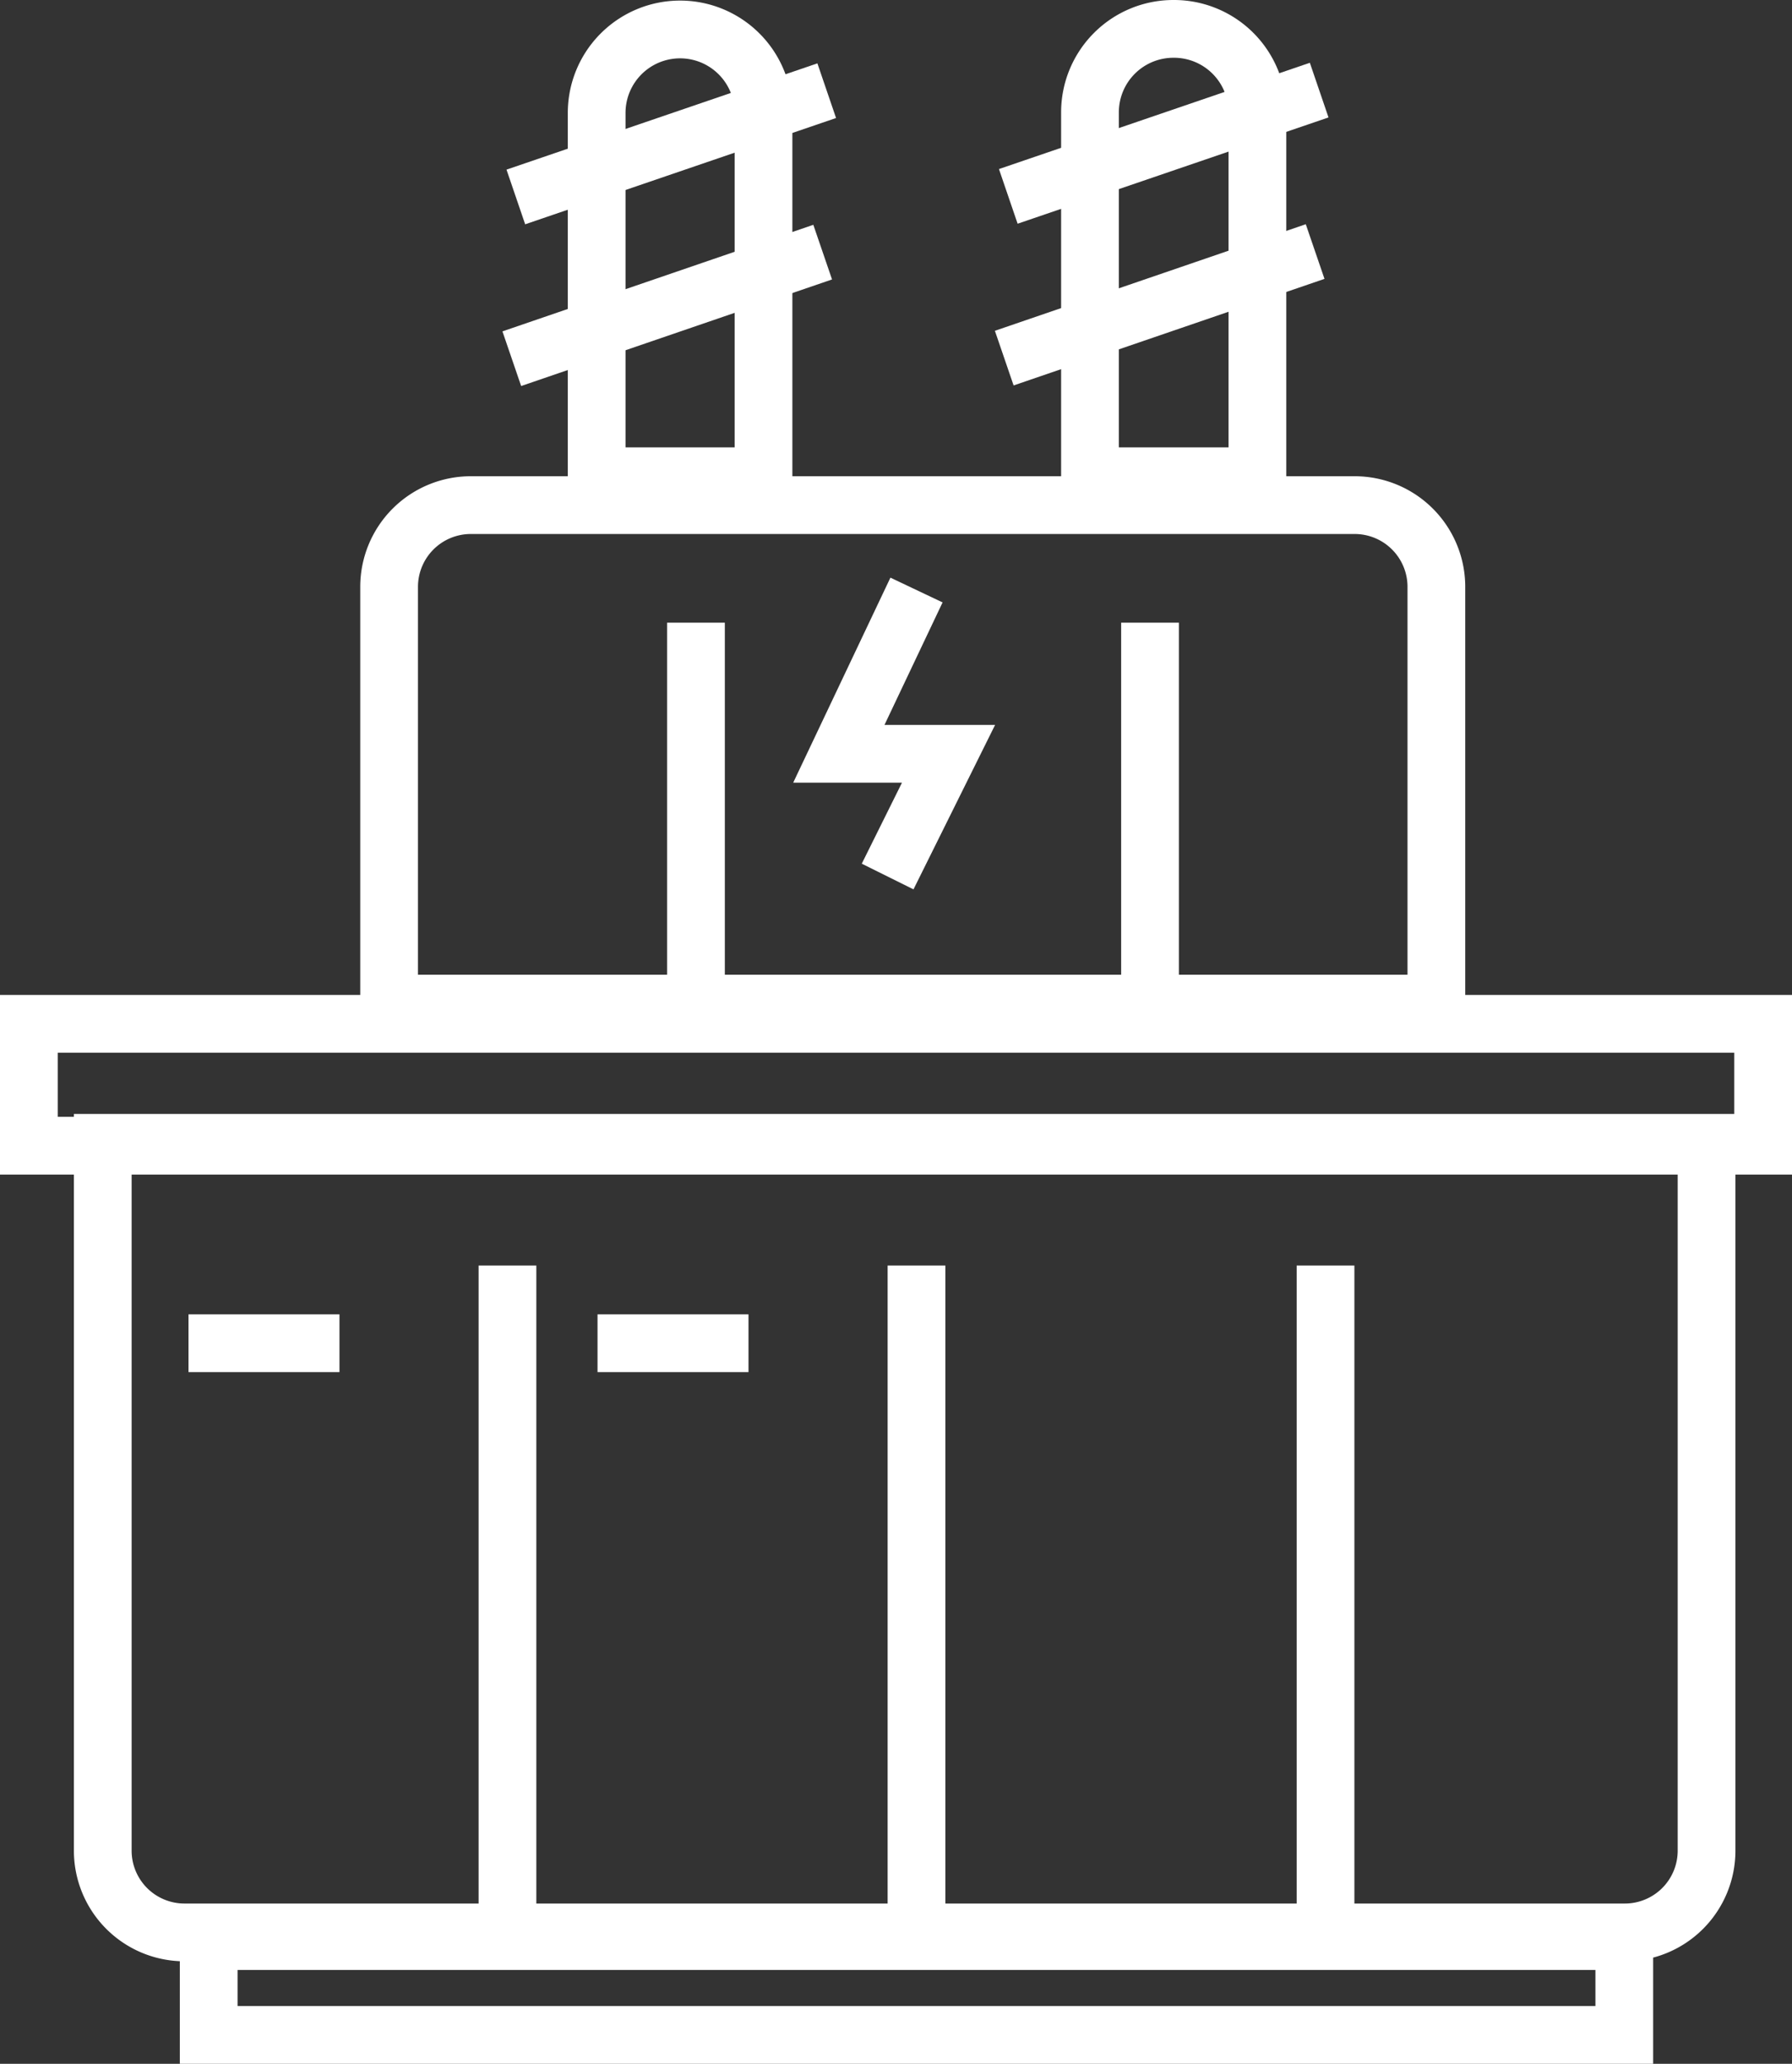
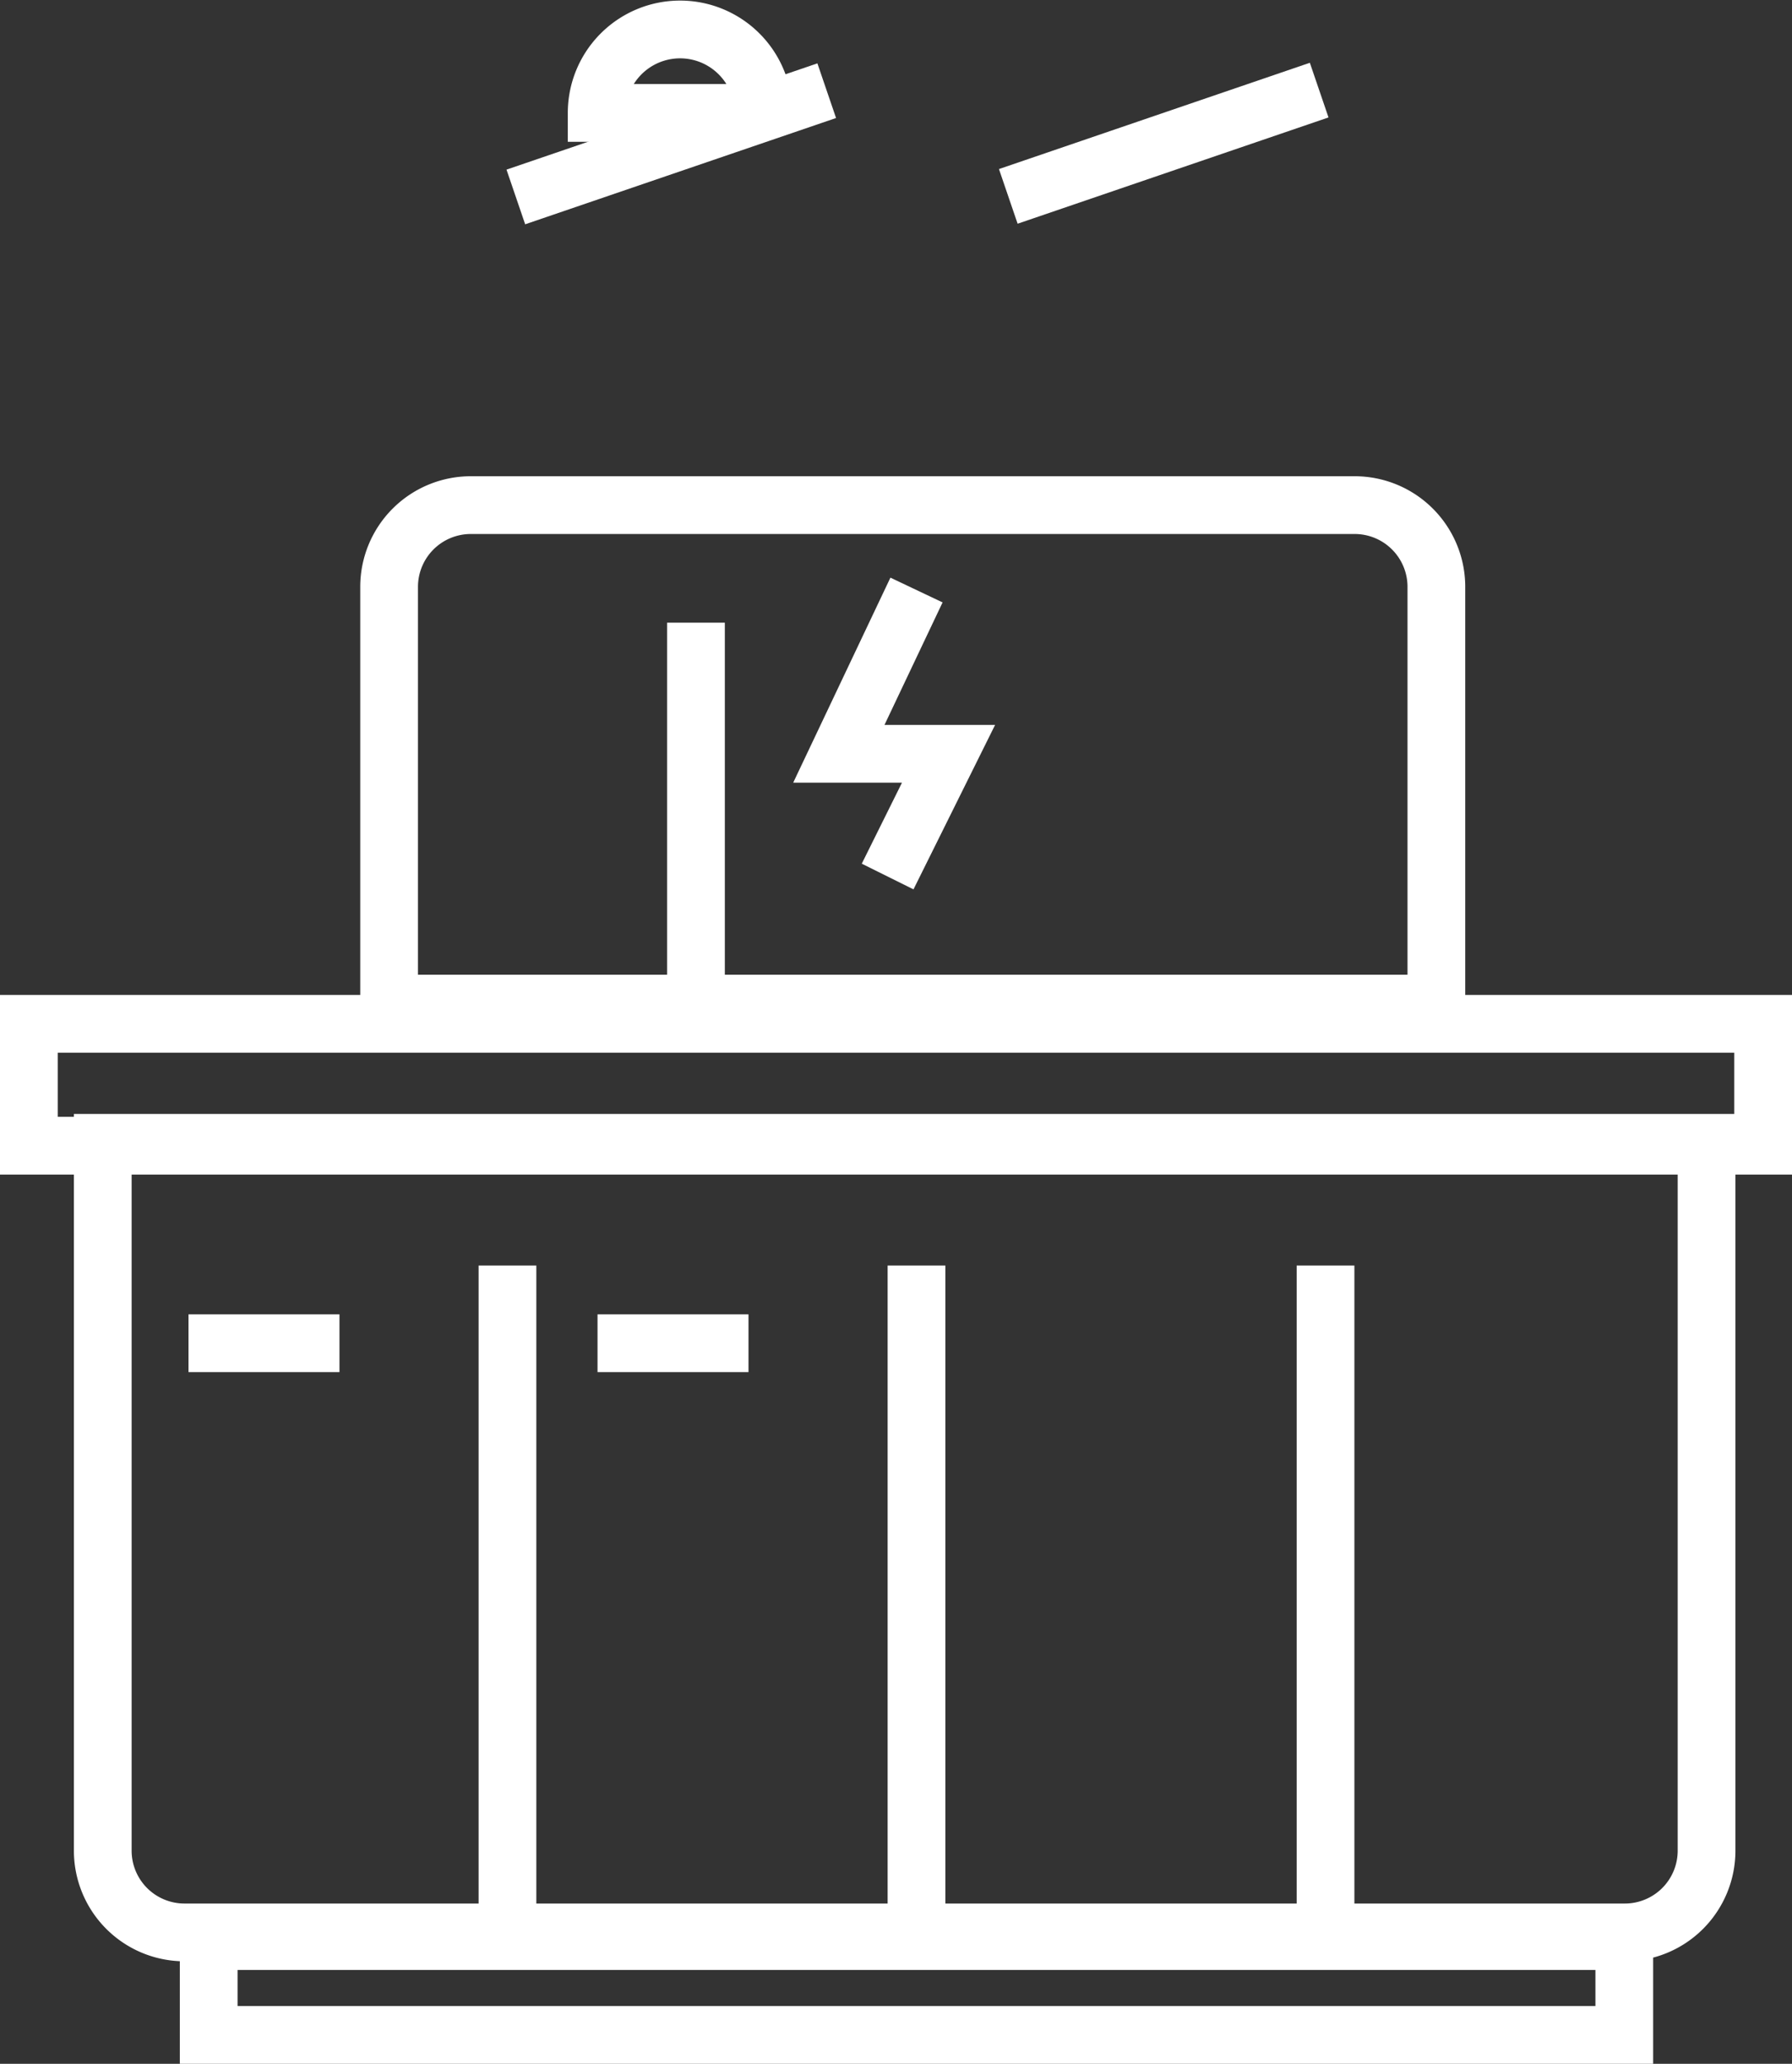
<svg xmlns="http://www.w3.org/2000/svg" id="Ebene_1" data-name="Ebene 1" viewBox="0 0 62.08 71.46">
  <rect x="0" y="0" width="62.08" height="71.46" fill="#333333" stroke="none" />
  <defs>
    <clipPath id="clip-path" transform="translate(-8.44 -7.51)">
      <rect x="8.44" y="7.51" width="62.08" height="71.46" fill="none" />
    </clipPath>
  </defs>
  <g clip-path="url(#clip-path)">
    <path d="M24.75,25a2.83,2.83,0,0,0-2.83,2.83V42.26H58.2V27.8A2.83,2.83,0,0,0,55.37,25H24.75Z" transform="translate(-8.44 -7.51)" fill="none" stroke="#fff" stroke-width="2" />
  </g>
  <g clip-path="url(#clip-path)">
    <rect x="1" y="35.45" width="60.08" height="4.22" fill="none" stroke="#fff" stroke-width="2" />
  </g>
  <g clip-path="url(#clip-path)">
    <path d="M12,47.08V71.59a2.83,2.83,0,0,0,2.83,2.83h49.9a2.83,2.83,0,0,0,2.83-2.83h0V47.08Z" transform="translate(-8.44 -7.51)" fill="none" stroke="#fff" stroke-width="2" />
  </g>
  <g clip-path="url(#clip-path)">
    <rect x="7.23" y="67.21" width="49.04" height="3.25" fill="none" stroke="#fff" stroke-width="2" />
  </g>
-   <line x1="39.84" y1="34.45" x2="39.84" y2="21.56" fill="none" stroke="#fff" stroke-width="2" />
  <line x1="24.11" y1="34.45" x2="24.11" y2="21.56" fill="none" stroke="#fff" stroke-width="2" />
  <g clip-path="url(#clip-path)">
    <line x1="17.58" y1="67.92" x2="17.58" y2="43.82" fill="none" stroke="#fff" stroke-width="2" />
  </g>
  <g clip-path="url(#clip-path)">
    <line x1="31.75" y1="67.92" x2="31.75" y2="43.82" fill="none" stroke="#fff" stroke-width="2" />
  </g>
  <g clip-path="url(#clip-path)">
    <line x1="45.92" y1="67.92" x2="45.92" y2="43.82" fill="none" stroke="#fff" stroke-width="2" />
  </g>
  <polyline points="31.75 20.43 29.06 26.1 32.86 26.1 30.75 30.35" fill="none" stroke="#fff" stroke-width="2" />
  <line x1="6.53" y1="46.51" x2="11.76" y2="46.51" fill="none" stroke="#fff" stroke-width="2" />
  <line x1="20.7" y1="46.51" x2="25.93" y2="46.51" fill="none" stroke="#fff" stroke-width="2" />
  <g clip-path="url(#clip-path)">
-     <path d="M32,8.53a2.89,2.89,0,0,0-2.89,2.89V24h5.78V11.42A2.89,2.89,0,0,0,32,8.53Z" transform="translate(-8.44 -7.51)" fill="none" stroke="#fff" stroke-width="2" />
+     <path d="M32,8.53a2.89,2.89,0,0,0-2.89,2.89h5.78V11.42A2.89,2.89,0,0,0,32,8.53Z" transform="translate(-8.44 -7.51)" fill="none" stroke="#fff" stroke-width="2" />
  </g>
  <line x1="19.31" y1="7.79" x2="30.08" y2="4.11" fill="none" stroke="transparent" stroke-width="2" />
  <g clip-path="url(#clip-path)">
    <line x1="17.87" y1="6.82" x2="28.64" y2="3.14" fill="none" stroke="#fff" stroke-width="2" />
  </g>
  <line x1="19.17" y1="13.39" x2="29.94" y2="9.7" fill="none" stroke="transparent" stroke-width="2" />
-   <line x1="17.73" y1="12.42" x2="28.5" y2="8.73" fill="none" stroke="#fff" stroke-width="2" />
  <g clip-path="url(#clip-path)">
-     <path d="M49.09,8.51A2.89,2.89,0,0,0,46.2,11.4V24H52V11.4A2.89,2.89,0,0,0,49.09,8.51Z" transform="translate(-8.44 -7.51)" fill="none" stroke="#fff" stroke-width="2" />
-   </g>
-   <line x1="36.38" y1="7.78" x2="47.14" y2="4.09" fill="none" stroke="transparent" stroke-width="2" />
+     </g>
  <g clip-path="url(#clip-path)">
    <line x1="34.93" y1="6.8" x2="45.7" y2="3.12" fill="none" stroke="#fff" stroke-width="2" />
  </g>
  <line x1="36.24" y1="13.37" x2="47" y2="9.69" fill="none" stroke="transparent" stroke-width="2" />
-   <line x1="34.79" y1="12.4" x2="45.56" y2="8.71" fill="none" stroke="#fff" stroke-width="2" />
</svg>